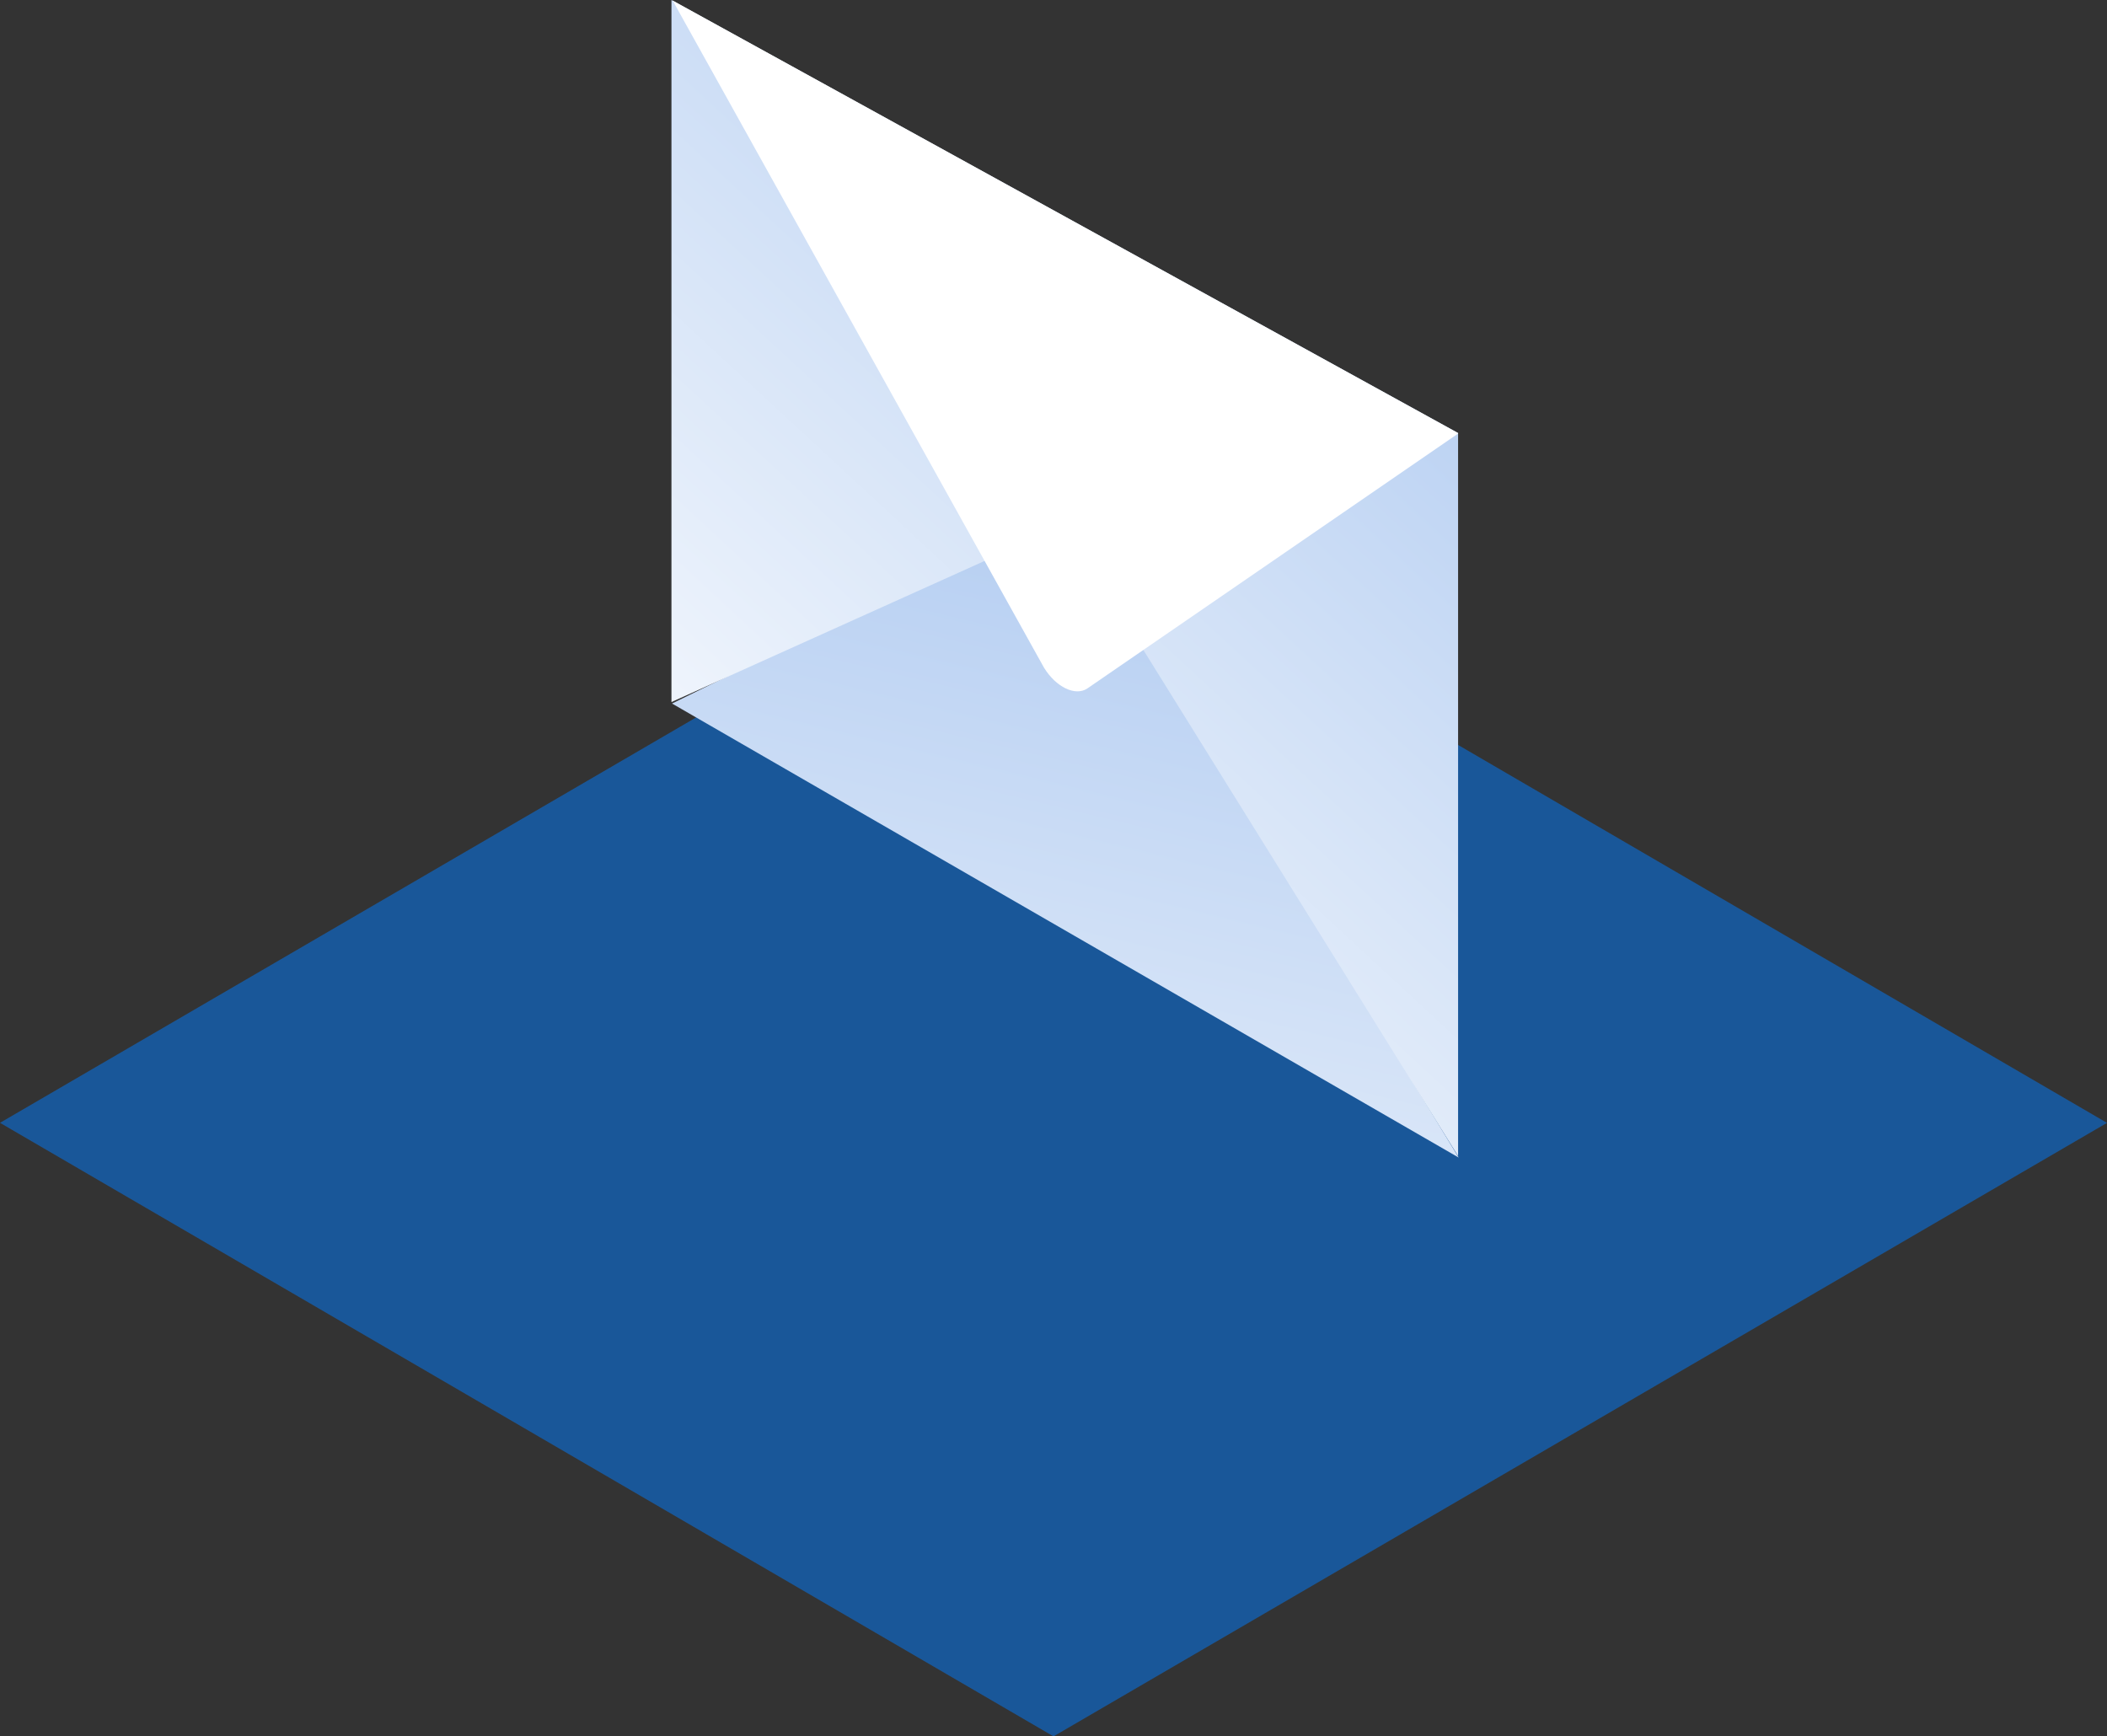
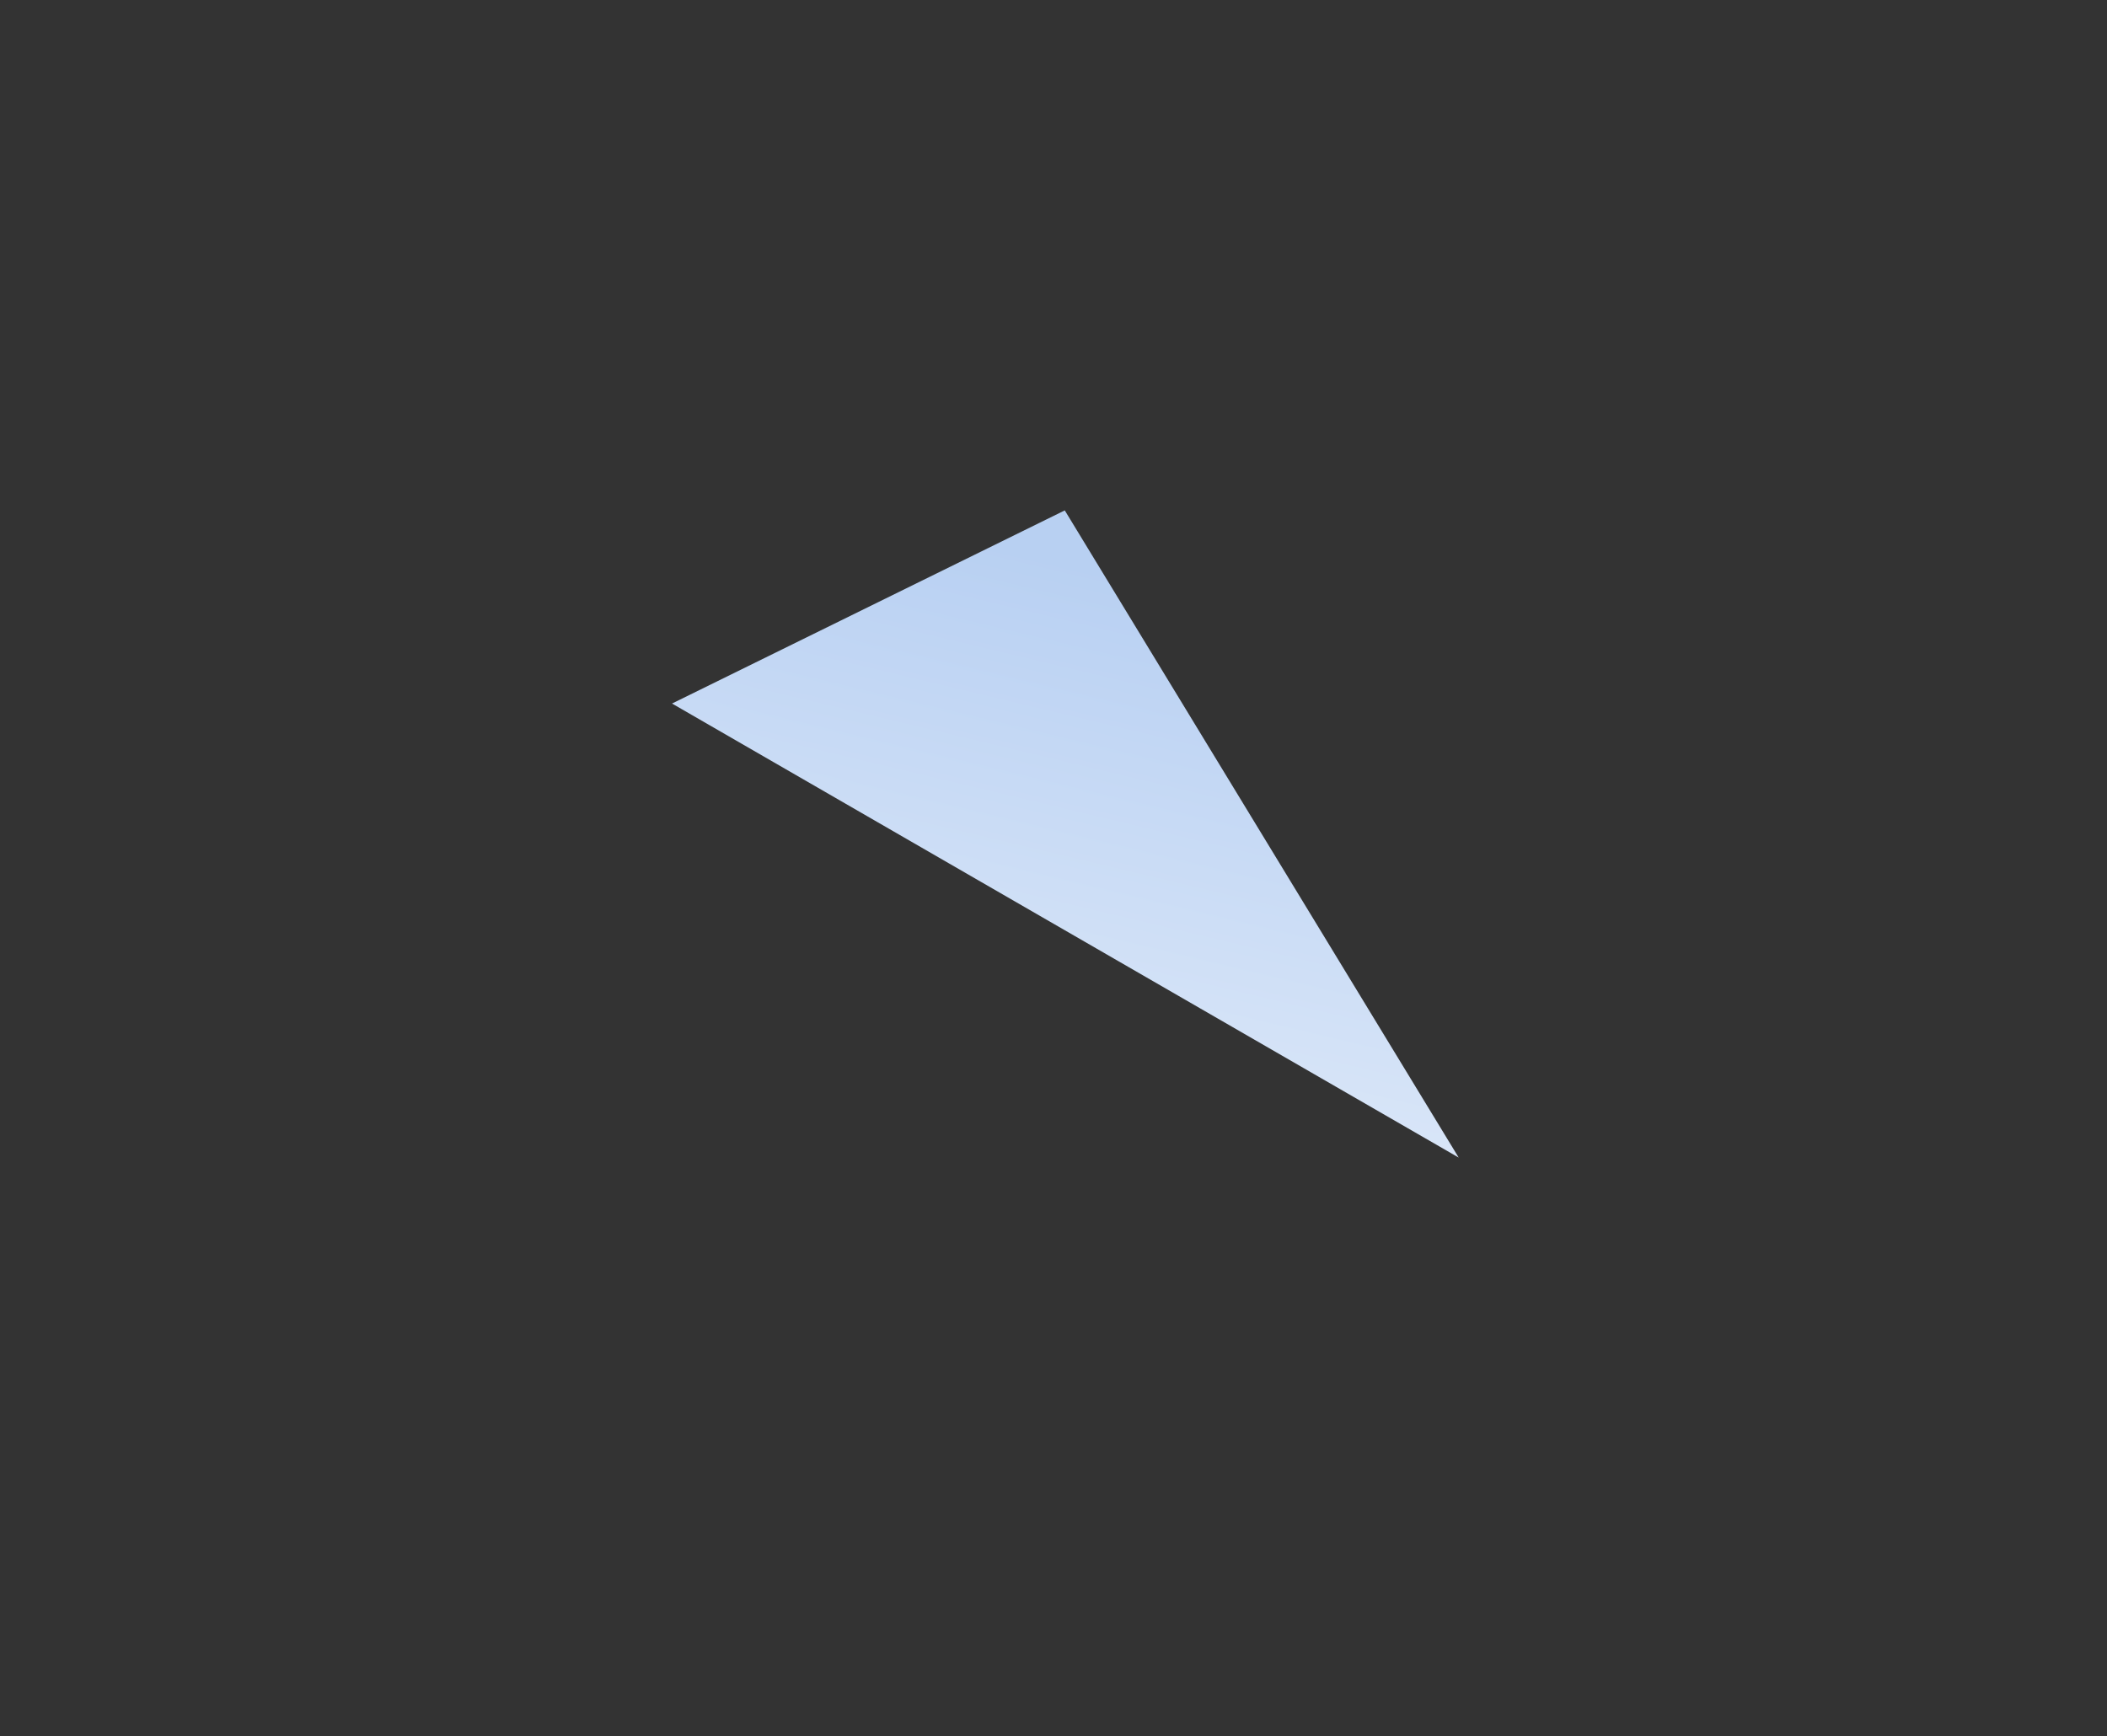
<svg xmlns="http://www.w3.org/2000/svg" width="91" height="75" viewBox="0 0 91 75" fill="none">
  <rect x="0" y="0" width="91" height="75" fill="#333333" stroke="none" />
  <rect width="91" height="75" fill="black" fill-opacity="0" />
-   <path opacity="0.5" d="M45.5 22L-7.1959e-06 48.499L45.5 75L91 48.501L45.5 22Z" fill="#007DFF" />
-   <rect width="34" height="50" fill="black" fill-opacity="0" transform="translate(29)" />
  <rect width="34" height="50" fill="black" fill-opacity="0" transform="translate(29)" />
  <path d="M45.987 22.046L29.024 30.388L63 50" fill="url(#paint0_linear)" />
-   <path d="M46.012 22.657L62.974 49.934V18.705L29 -1.56023e-05V30.324L46.012 22.657Z" fill="url(#paint1_linear)" />
-   <path d="M45.087 28.834C45.604 29.681 46.443 30.084 46.96 29.738L62.974 18.728V18.705L29.052 0.023L45.087 28.834Z" fill="white" />
  <defs>
    <linearGradient id="paint0_linear" x1="12.548" y1="64.13" x2="23.357" y2="18.832" gradientUnits="userSpaceOnUse">
      <stop stop-color="white" />
      <stop offset="1" stop-color="#B8D0F2" />
    </linearGradient>
    <linearGradient id="paint1_linear" x1="27.903" y1="43.478" x2="58.861" y2="10.048" gradientUnits="userSpaceOnUse">
      <stop stop-color="white" />
      <stop offset="1" stop-color="#B8D0F2" />
    </linearGradient>
  </defs>
</svg>